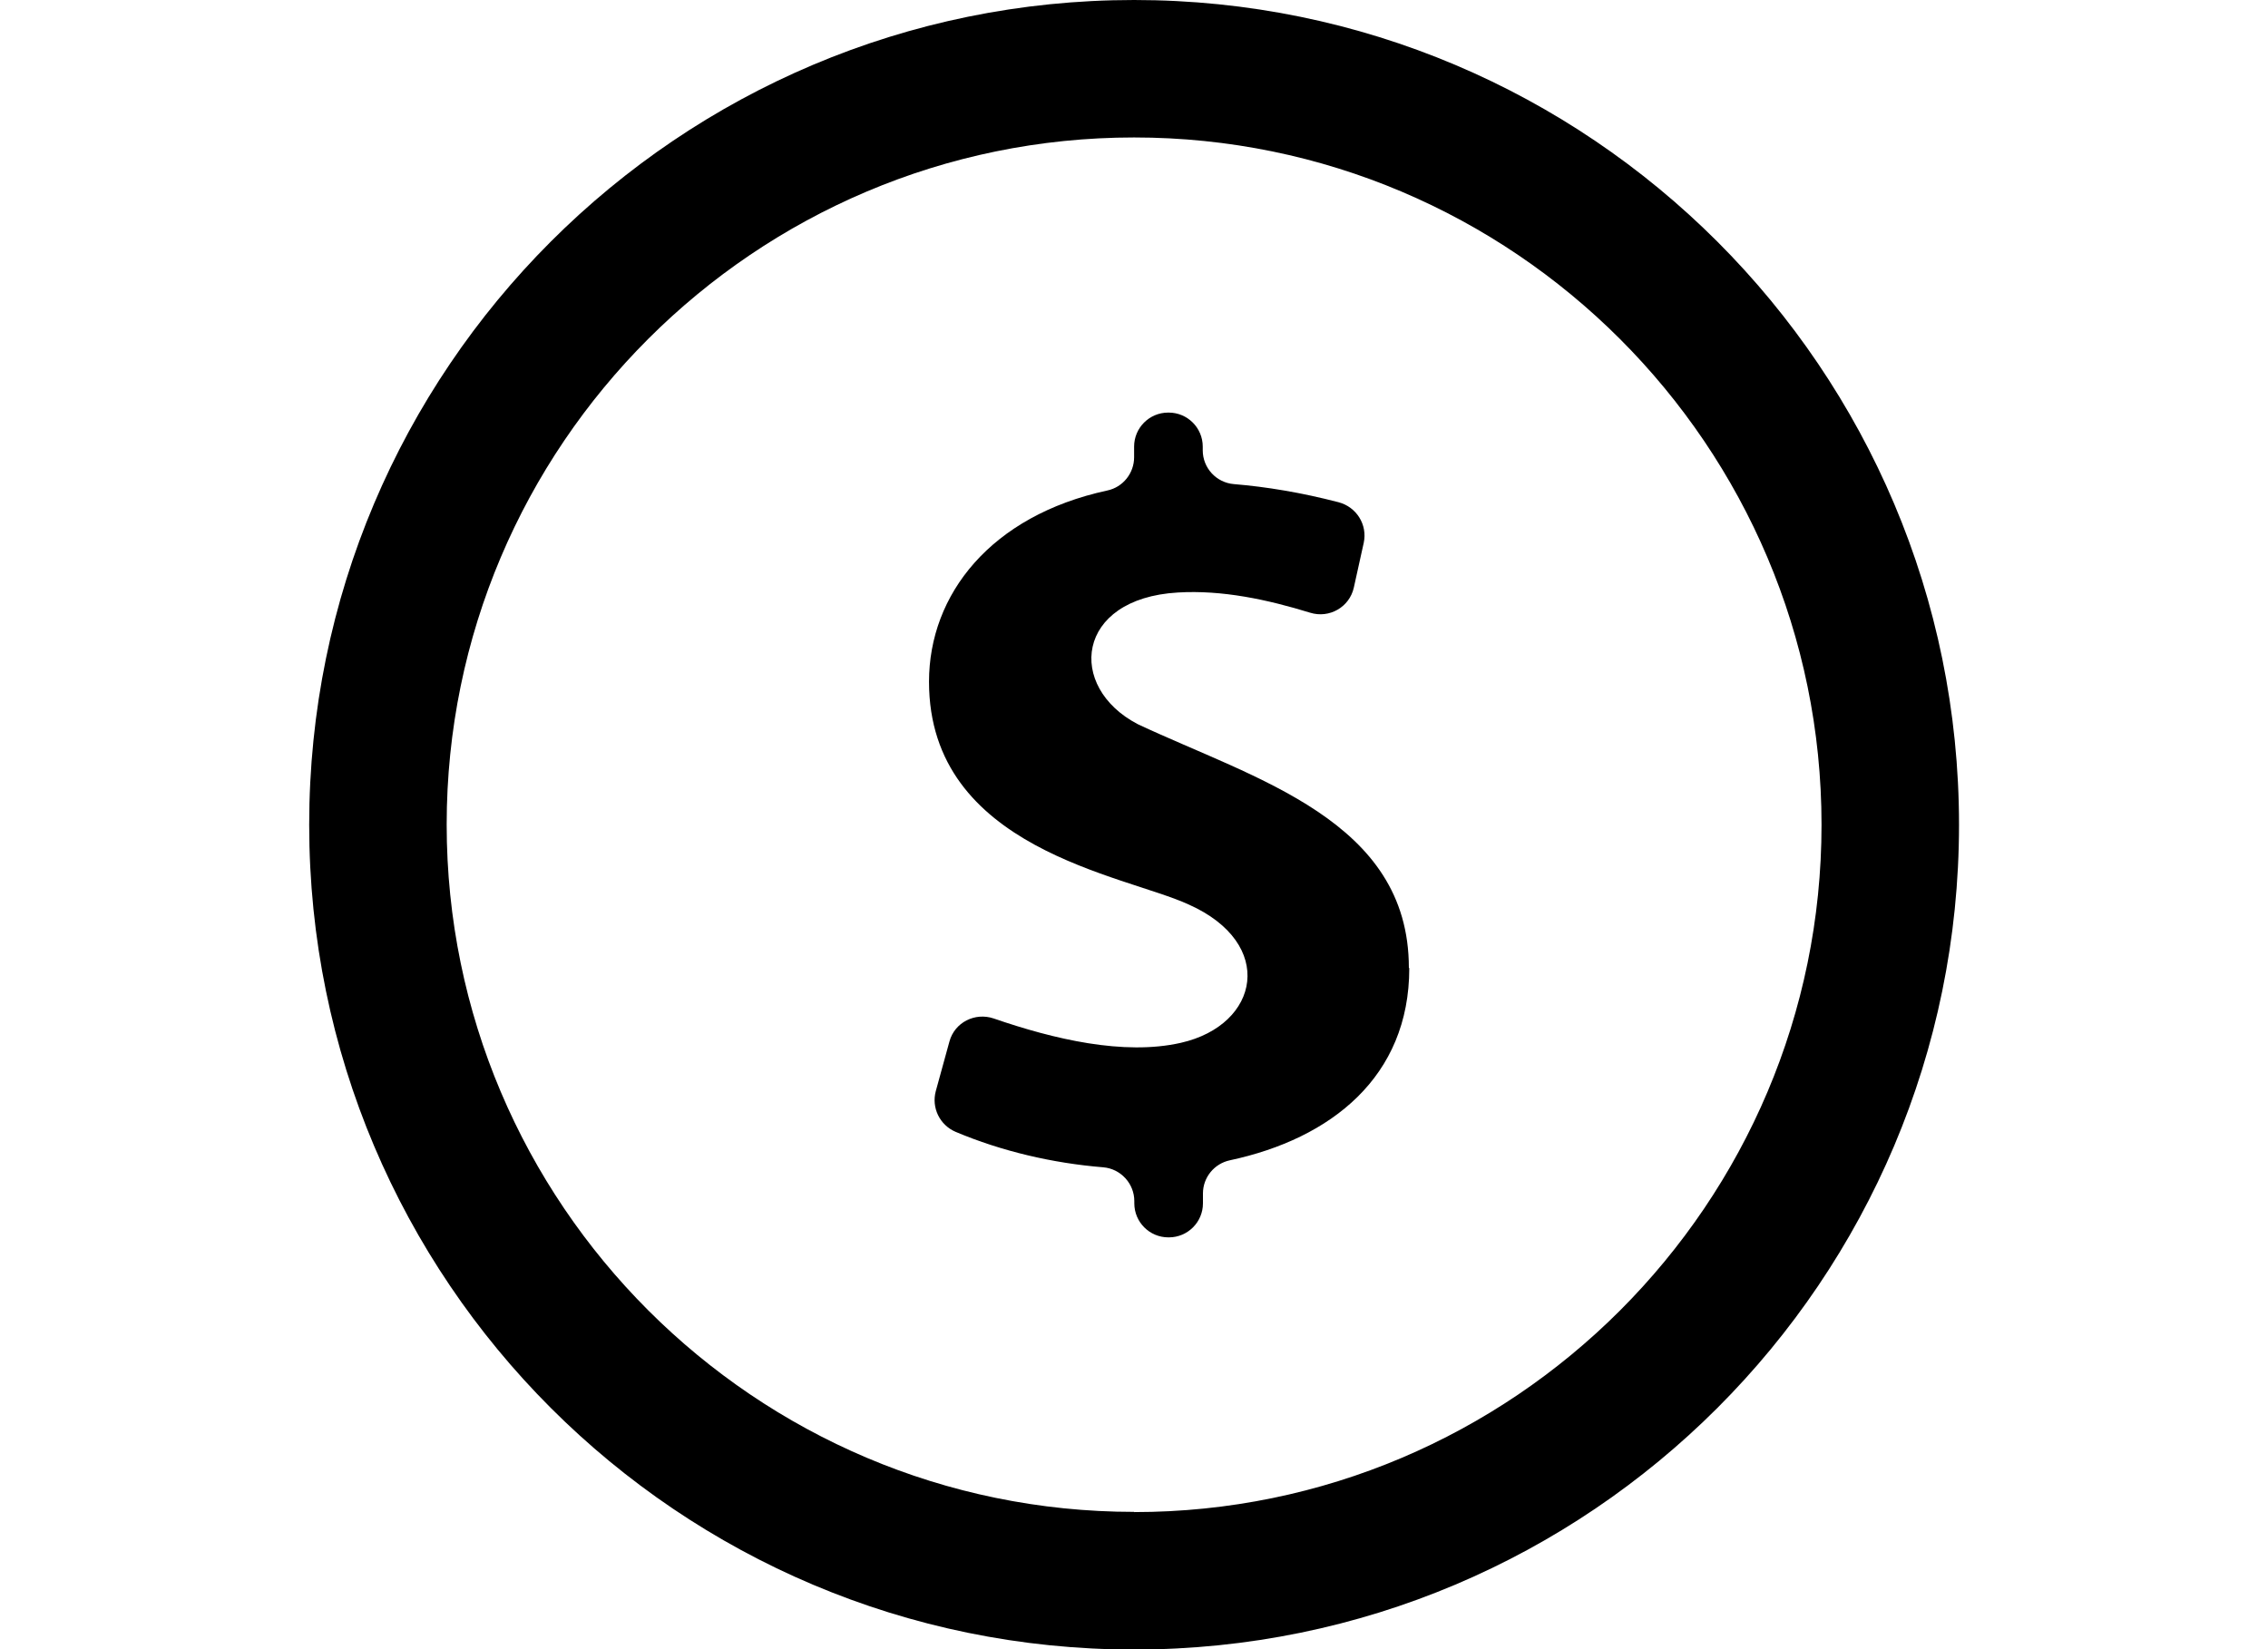
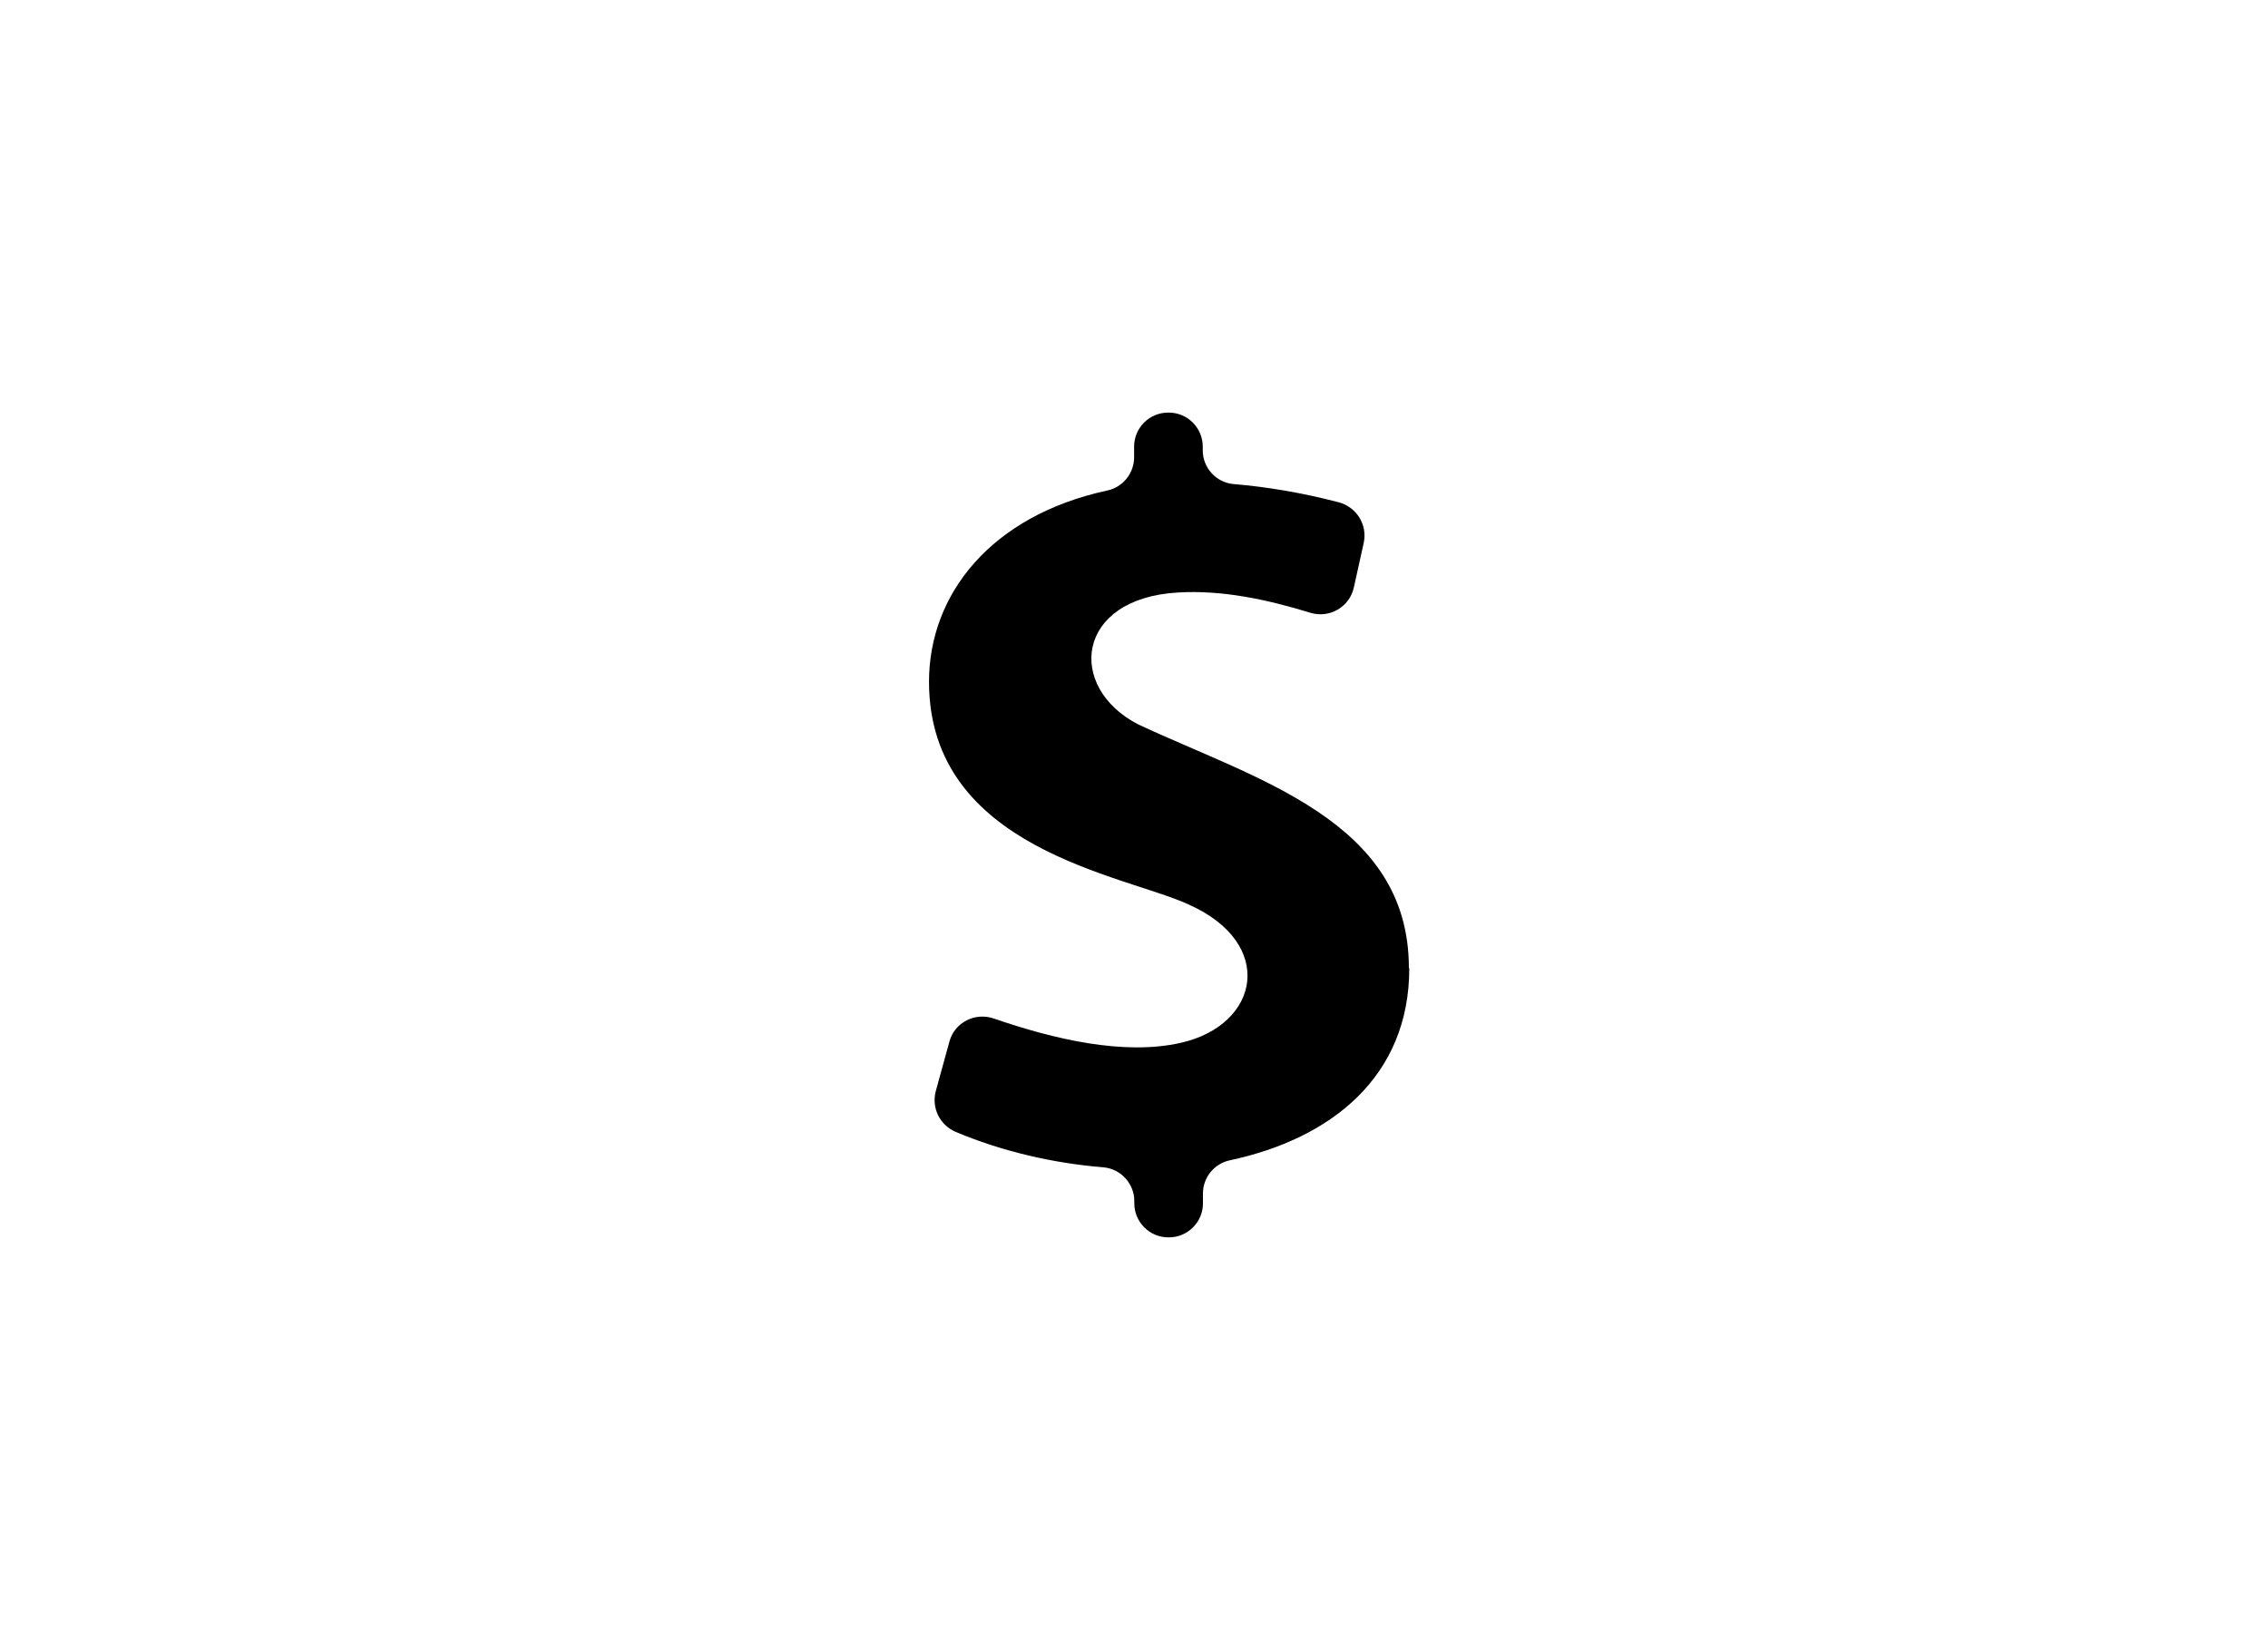
<svg xmlns="http://www.w3.org/2000/svg" id="Layer_1" data-name="Layer 1" viewBox="0 0 110.03 80.03">
-   <path d="M55.02,0C32.92,0,15,17.92,15,40.02s17.92,40.02,40.02,40.02,40.02-17.92,40.02-40.02S77.11,0,55.02,0Zm0,73.36c-18.39,0-33.35-14.96-33.35-33.35S36.63,6.67,55.02,6.67s33.35,14.96,33.35,33.35-14.96,33.35-33.35,33.35Z" />
  <path d="M68.35,46.96c0-7.15-7.44-9.14-13.15-11.82-3.46-1.8-3.03-6.1,1.94-6.39,2.15-.13,4.34,.34,6.42,.98,.93,.29,1.91-.27,2.12-1.22l.48-2.17c.19-.88-.35-1.74-1.22-1.97-1.81-.47-3.51-.75-5.08-.88-.85-.07-1.51-.78-1.51-1.64v-.18c0-.91-.74-1.65-1.65-1.65h-.03c-.91,0-1.65,.74-1.65,1.65v.52c0,.77-.54,1.45-1.3,1.61-5.65,1.22-8.65,5.04-8.65,9.28,0,8.13,9.49,9.37,12.6,10.81,4.24,1.89,3.45,5.84-.38,6.71-2.77,.63-6.18-.18-9.08-1.18-.91-.31-1.9,.19-2.15,1.12l-.66,2.4c-.22,.81,.19,1.65,.96,1.98,2.23,.94,4.7,1.52,7.16,1.72,.85,.07,1.51,.79,1.51,1.64v.11c0,.91,.74,1.65,1.65,1.65h.03c.91,0,1.65-.74,1.65-1.65v-.48c0-.78,.55-1.45,1.31-1.61,4.91-1.05,8.7-4.05,8.7-9.32Z" />
</svg>